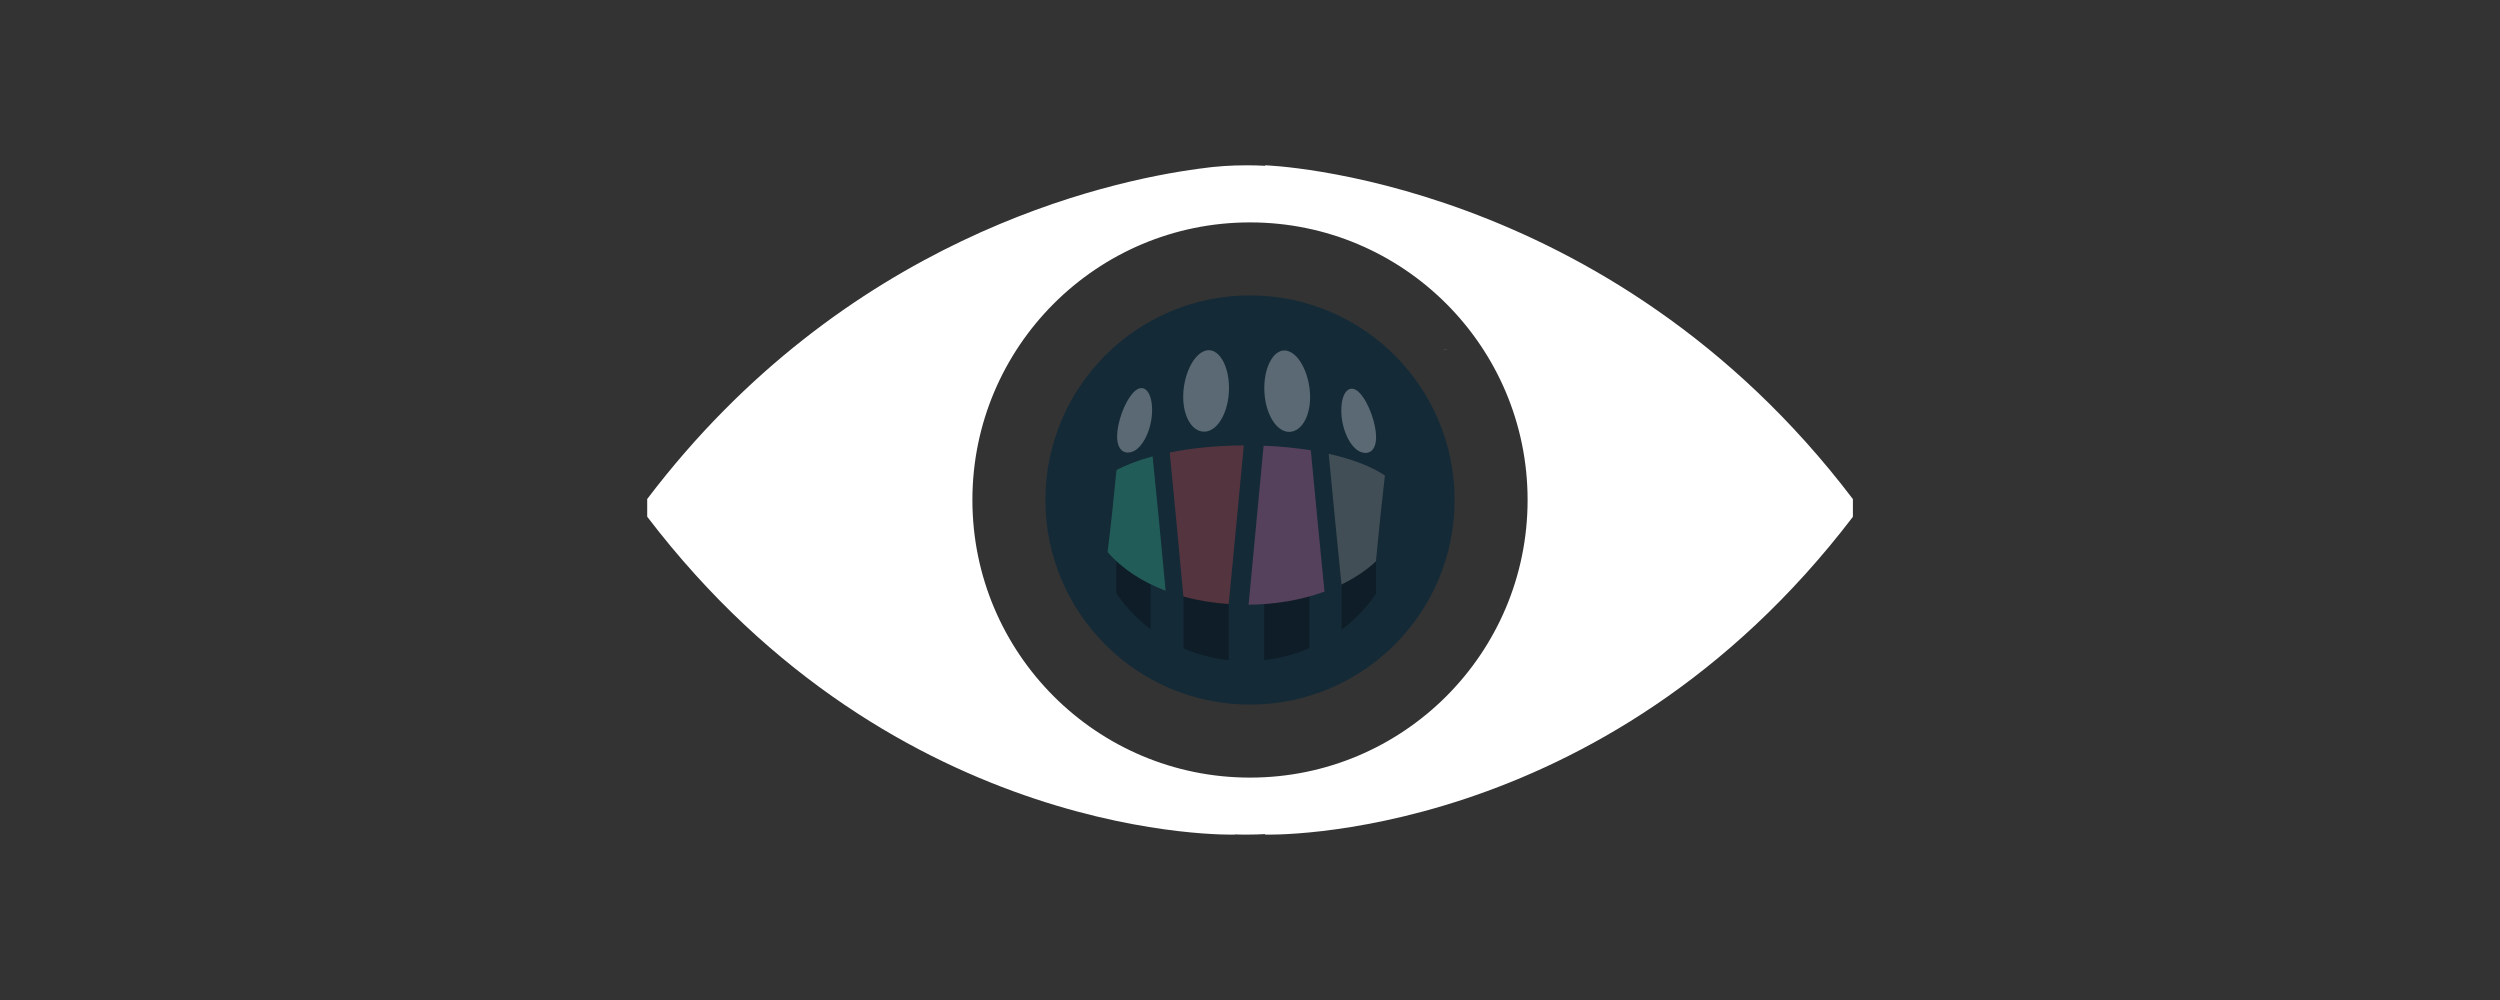
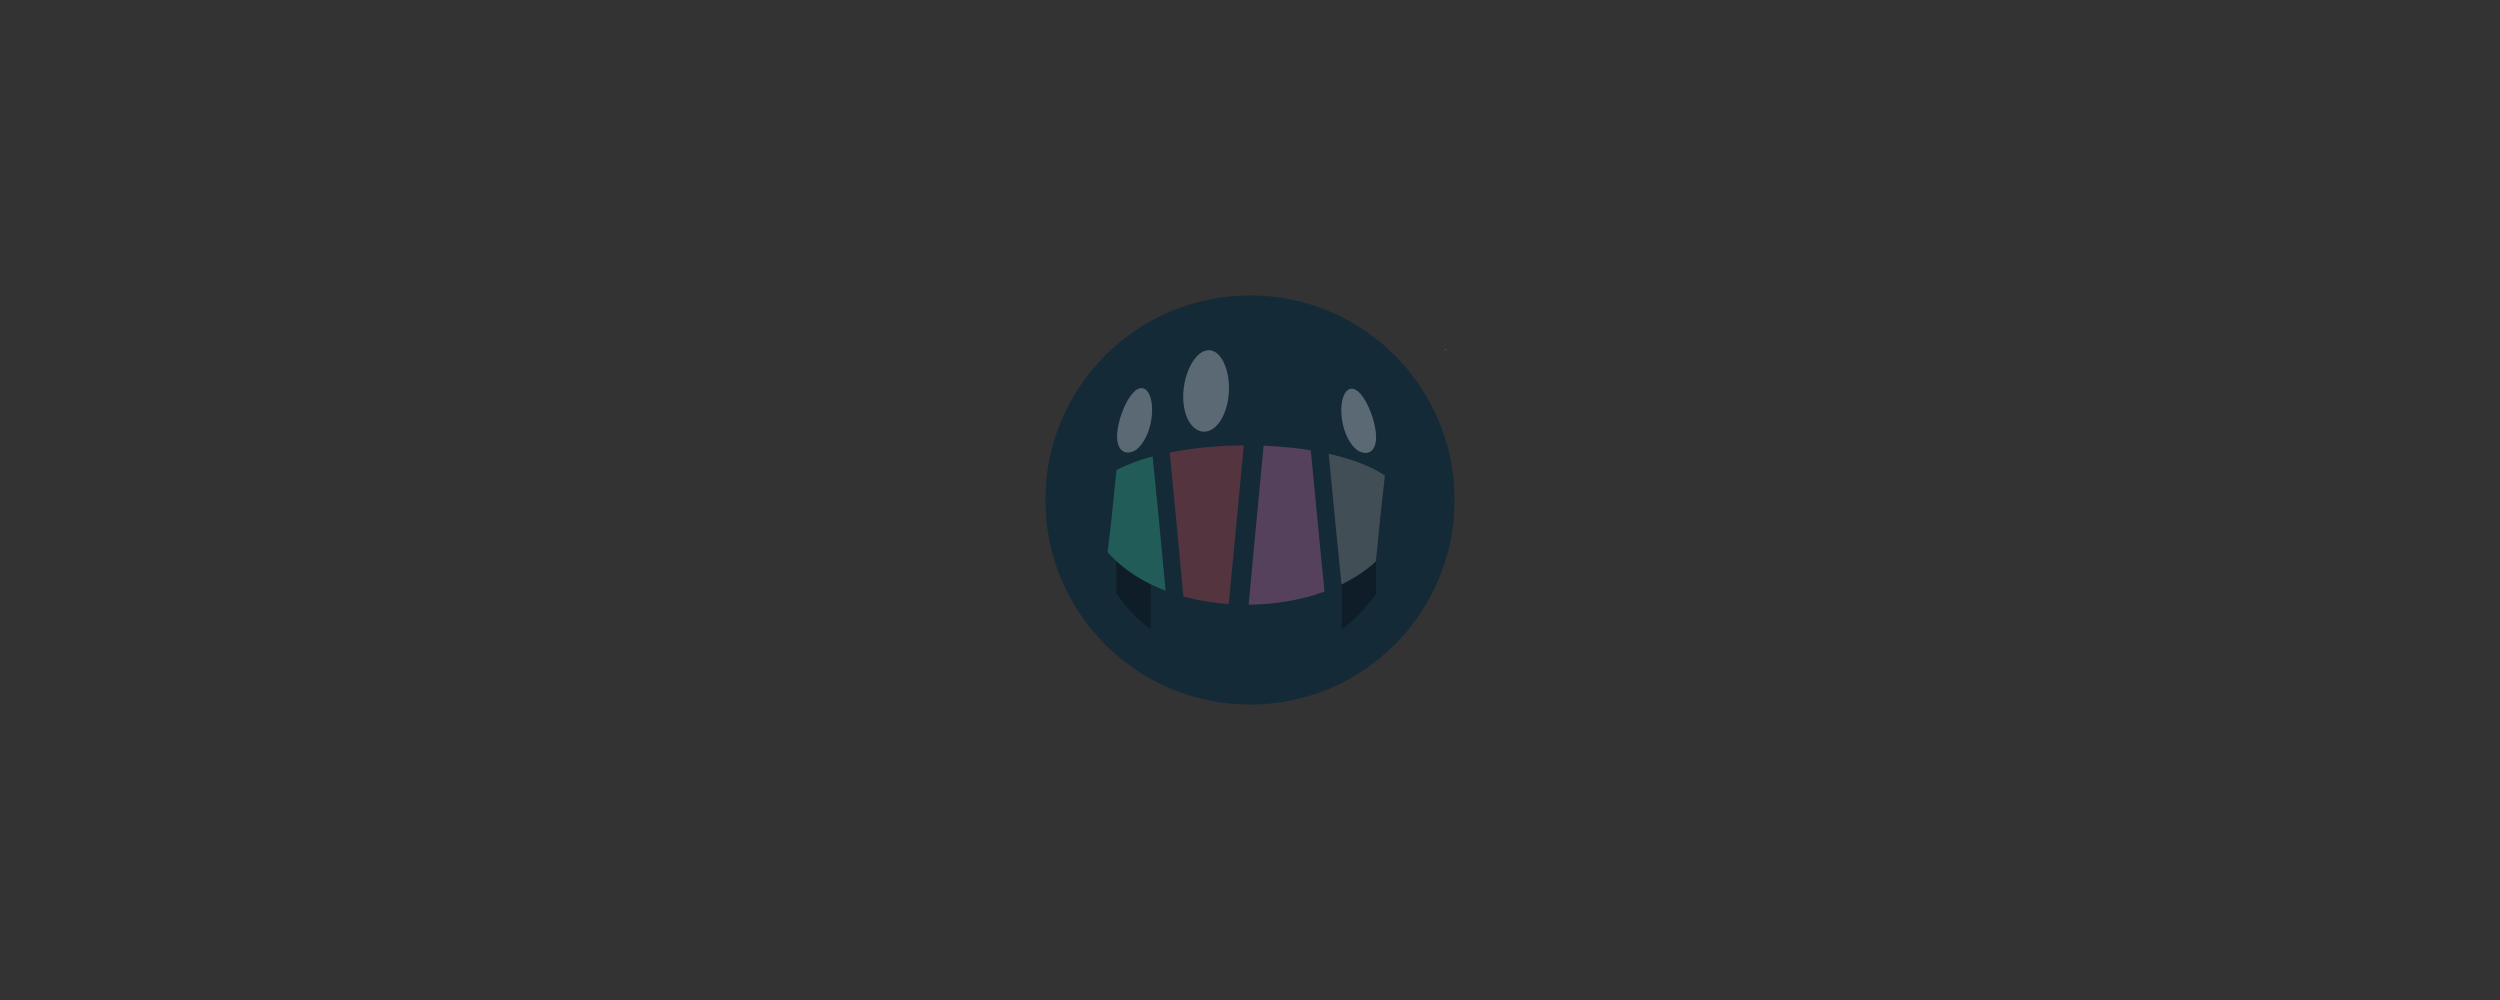
<svg xmlns="http://www.w3.org/2000/svg" version="1.1" x="0px" y="0px" viewBox="0 0 2500 1000" style="enable-background:new 0 0 2500 1000;" xml:space="preserve">
  <rect x="0" y="0" width="2500" height="1000" fill="#333333" stroke="none" />
  <style type="text/css">
	.st0{fill:#99A8AE;}
	.st1{fill:#9E6214;}
	.st2{fill:#9552FF;}
	.st3{fill:#DCBB06;}
	.st4{fill:#EA4D4E;}
	.st5{fill:#004B6D;}
	.st6{fill:#43D5A6;}
	.st7{fill:#1F1F1F;}
	.st8{fill:#FFFFFF;}
	.st9{fill:#19C2FA;}
	.st10{opacity:0.2;}
	.st11{fill:#142A37;}
	.st12{opacity:0.5;}
	.st13{fill:#F9FBF9;}
	.st14{opacity:0.6;}
	.st15{opacity:0.5;fill:#1F1F1F;}
	.st16{opacity:0.5;fill:#FFFFFF;}
	.st17{opacity:0.4;fill:#1F1F1F;}
	.st18{opacity:0.7;}
	.st19{fill:#525354;}
	.st20{opacity:0.8;}
	.st21{fill:#93999E;}
	.st22{fill:#167698;}
	.st23{opacity:0.4;}
	.st24{fill:#222222;}
	.st25{opacity:0.15;}
	.st26{fill:#1E394A;}
	.st27{opacity:0.1;}
	.st28{fill:#01C3FF;}
	.st29{opacity:0.3;}
	.st30{fill:none;stroke:#1F1F1F;stroke-miterlimit:10;}
	.st31{opacity:0.3;fill:#1F1F1F;}
	.st32{fill:#F5C501;}
	.st33{fill:#3AA784;}
	.st34{fill:#E7E5E4;}
	.st35{fill:#3BA23C;}
	.st36{fill:none;stroke:#E7E5E4;stroke-miterlimit:10;}
	.st37{opacity:0.2;fill:#1F1F1F;}
	.st38{opacity:0.25;fill:none;stroke:#1F1F1F;stroke-width:2;stroke-miterlimit:10;}
	.st39{fill:none;stroke:#9E6214;stroke-width:0.718;stroke-miterlimit:10;}
	.st40{opacity:0.15;fill:#1F1F1F;}
	.st41{opacity:0.25;fill:#1F1F1F;}
	.st42{fill:none;stroke:#1F1F1F;stroke-width:2;stroke-linecap:round;stroke-linejoin:round;stroke-miterlimit:10;}
	.st43{fill:none;stroke:#9E6214;stroke-miterlimit:10;}
	.st44{fill:none;stroke:#15CE8B;stroke-width:6;stroke-miterlimit:10;}
	.st45{fill:#15CE8B;}
	.st46{opacity:0.25;fill:none;stroke:#000000;stroke-linecap:round;stroke-miterlimit:10;}
	.st47{fill:#D0D2D4;}
	.st48{fill:#20315B;}
	.st49{fill:#F39F1F;}
	.st50{fill:#ED7A8A;}
	.st51{clip-path:url(#SVGID_2_);}
	.st52{fill:#FFFBF2;}
	.st53{fill:#E5DECE;}
	.st54{fill:#CA4544;}
	.st55{fill:#A06B44;}
	.st56{fill:#0B97C2;}
	.st57{opacity:0.5;fill:#F9FBF9;}
	.st58{fill:#0BA8D3;}
	.st59{fill:#D0D0D0;}
	.st60{fill:#212121;}
	.st61{fill:#808080;}
	.st62{opacity:0.8;fill:#F9FBF9;}
	.st63{fill:#FFDE00;}
	.st64{fill:#53A187;}
	.st65{fill:none;stroke:#19C2FA;stroke-width:15;stroke-miterlimit:10;}
	.st66{fill:none;stroke:#1F1F1F;stroke-width:35;stroke-miterlimit:10;}
	.st67{fill:none;stroke:#20315B;stroke-width:3;stroke-miterlimit:10;}
	.st68{fill:#E1E1E1;}
	.st69{fill:none;stroke:#FFFFFF;stroke-width:3;stroke-miterlimit:10;}
	.st70{opacity:0.25;fill:#DCBB06;}
	.st71{opacity:0.5;fill:none;stroke:#FFFFFF;stroke-miterlimit:10;}
	.st72{opacity:0.75;fill:#FFFFFF;}
	.st73{fill:#E6A337;}
	.st74{fill:none;stroke:#142A37;stroke-width:2;stroke-miterlimit:10;}
	.st75{fill:none;stroke:#142A37;stroke-width:2;stroke-linecap:round;stroke-miterlimit:10;}
	.st76{fill:none;stroke:#142A37;stroke-width:2;stroke-linecap:round;stroke-miterlimit:10;stroke-dasharray:9.819631e-03,5.892;}
	.st77{fill:none;stroke:#FFFFFF;stroke-width:0.25;stroke-miterlimit:10;}
	.st78{opacity:0.25;fill:#142A37;}
	.st79{opacity:0.3;fill:#803F71;}
	.st80{fill:#AB8421;}
	.st81{fill:#262626;}
	.st82{fill:#BFBFBF;}
	.st83{fill:#FFFFFF;stroke:#19C2FA;stroke-width:2;stroke-miterlimit:10;}
	.st84{opacity:0.1;fill:#222222;}
	.st85{clip-path:url(#SVGID_4_);}
	.st86{opacity:0;}
	.st87{fill:#E85932;}
	.st88{opacity:0.8;fill:#E85932;}
	.st89{fill:none;stroke:#142A37;stroke-width:2;stroke-linecap:round;stroke-miterlimit:10;stroke-dasharray:0,5.912;}
	.st90{opacity:0.2;fill:#FFFFFF;}
	.st91{opacity:0.2;fill:#142A37;}
	.st92{fill:#FFFFFF;stroke:#19C2FA;stroke-width:4;stroke-miterlimit:10;}
	.st93{clip-path:url(#SVGID_6_);}
	.st94{opacity:0.25;}
	.st95{fill:none;}
	.st96{clip-path:url(#SVGID_8_);}
	.st97{fill:#AFA8A3;}
	.st98{clip-path:url(#SVGID_10_);}
	.st99{clip-path:url(#SVGID_12_);}
	.st100{fill:#ACA39D;}
	.st101{fill:none;stroke:#FFFFFF;stroke-width:0.996;stroke-miterlimit:10;}
	.st102{fill:#DD808A;}
	.st103{fill:none;stroke:#ACA39D;stroke-width:0.867;stroke-miterlimit:10;}
	.st104{fill:none;stroke:#FFDE00;stroke-width:2;stroke-miterlimit:10;}
	.st105{opacity:0.5;fill:none;stroke:#FFFFFF;stroke-width:2;stroke-miterlimit:10;stroke-dasharray:7,8;}
	.st106{opacity:0.8;fill:#FFFFFF;}
	.st107{opacity:0.3;fill:#ED7A8A;}
	.st108{fill:none;stroke:#142A37;stroke-width:2;stroke-linecap:round;stroke-miterlimit:10;stroke-dasharray:1.026313e-02,6.158;}
	.st109{clip-path:url(#SVGID_14_);}
	.st110{fill:#E6E7E8;}
	.st111{fill:#CA9E67;}
	.st112{fill:#29394B;}
	.st113{fill:#EDC20F;}
	.st114{fill:#E57333;}
	.st115{fill:#231F20;}
	.st116{opacity:0.65;}
	.st117{fill:#825215;}
	.st118{fill:#8E5915;}
	.st119{fill:#875410;}
	.st120{fill:#EF78AE;}
</style>
  <g id="BGs">
</g>
  <g id="Layer_1">
    <g>
      <g>
        <g>
          <g>
            <g>
-               <path class="st8" d="M1265.1,165.3v0.5c-5.8-0.3-11.7-0.5-17.7-0.5c-4.1,0-8.3,0.1-12.4,0.2c-7.1,0.2-14.1,0.7-21,1.4        c-0.1,0-0.1,0-0.2,0c-1.4,0.2-3,0.3-4.5,0.5c-2.9,0.3-6,0.7-9.3,1.2c-0.3,0-0.6,0.1-0.9,0.1        c-94.2,12.6-354.6,70.2-551.9,330.3v17.7C897.7,845.2,1235,834.6,1235,834.6v-0.2c4.1,0.2,8.2,0.2,12.4,0.2        c6,0,11.9-0.2,17.7-0.5v0.5c0,0,337.3,10.6,587.8-317.8v-17.7C1607.7,176,1265.1,165.3,1265.1,165.3z M1250,777.6        c-153.3,0-277.6-124.3-277.6-277.6c0-153.3,124.3-277.6,277.6-277.6c153.3,0,277.6,124.3,277.6,277.6        C1527.6,653.3,1403.3,777.6,1250,777.6z" />
              <circle class="st11" cx="1250" cy="500" r="204.6" />
              <path class="st8" d="M1446.9,349.3c-0.8,0-1.6,0-2.5,0.1v-0.1C1445.2,349.2,1446.1,349.2,1446.9,349.3z" />
            </g>
          </g>
        </g>
      </g>
      <g class="st29">
        <g>
          <path d="M1150.6,629.3c-12.9-9.8-24.5-21.8-34.3-36c0-40.6,0-81.2,0-121.7c9.8-5,21.4-9.3,34.3-12.8      C1150.6,515.6,1150.6,572.4,1150.6,629.3z" />
          <path class="st6" d="M1165.6,590.7c-23.2-8.8-43.4-21.7-58-38.7c2.8-22.3,5.8-49.8,8.9-81.9c10.3-5.5,22.5-10,36.1-13.7      C1156.9,498.2,1161.2,543.2,1165.6,590.7z" />
          <g>
            <path class="st8" d="M1152.1,409.9c0,19-9,37.1-18.7,41.4c-9.7,4.1-16.3-2.1-16.3-14.9c0-12.7,6.6-33.4,16.3-43.9       C1143.1,382.1,1152.1,391,1152.1,409.9z" />
          </g>
        </g>
-         <path d="M1228.7,447.8c-15.5,0.6-30.7,2-45.2,4.2c0,65.5,0,131,0,196.4c14.5,6.2,29.7,10.1,45.2,11.8     C1228.7,589.4,1228.7,518.6,1228.7,447.8z" />
        <path class="st4" d="M1243.8,445.4c-25.6,0.1-51.2,2.5-74.1,7.1c4.5,45.7,9.1,93.9,13.7,144c14.5,4,29.8,6.5,45.3,7.6     C1233.8,551.7,1238.8,498.6,1243.8,445.4z" />
        <path class="st8" d="M1229,388c0,23.1-10.6,42.2-23.3,43.6c-12.7,1.3-22.5-13.8-22.5-34.8c0-20.9,9.8-42.7,22.5-46.2     C1218.4,347.2,1229,365,1229,388z" />
        <g>
          <path d="M1376,471.4c-9.8-5-21.5-9.3-34.3-12.7c0,57,0,113.9,0,170.9c12.9-9.7,24.5-21.7,34.3-35.9      C1376,552.8,1376,512.1,1376,471.4z" />
          <path class="st100" d="M1384.9,475.5c-14.2-9.5-33.8-16.7-56.2-21.7c4.4,46.4,8.7,90.2,12.8,130.7c12.9-6.3,24.6-14,34.4-23.1      C1379.1,528,1382.1,499.2,1384.9,475.5z" />
          <g>
            <path class="st8" d="M1376.1,437.1c0,12.6-6.5,18.7-16.2,14.5c-9.7-4.3-18.6-22.3-18.6-41.3c0-18.9,8.9-27.6,18.6-17.1       C1369.5,403.9,1376.1,424.6,1376.1,437.1z" />
          </g>
        </g>
        <g>
-           <path d="M1309.4,648.2c-14.5,6.2-29.7,10.2-45.2,11.9c0-70.8,0-141.6,0-212.3c15.5,0.6,30.7,2,45.2,4.2      C1309.4,517.4,1309.4,582.8,1309.4,648.2z" />
          <path class="st120" d="M1324.5,591.6c-23.4,8.5-49.6,12.9-75.9,13.1c5-53.2,10-106.4,15-159c16.2,0.6,32.1,2.2,47.2,4.6      C1315.5,499.6,1320,546.9,1324.5,591.6z" />
-           <path class="st8" d="M1310.1,397.1c0,20.9-9.8,36-22.5,34.7c-12.7-1.5-23.3-20.6-23.3-43.7c0-23,10.6-40.7,23.3-37.2      C1300.3,354.5,1310.1,376.2,1310.1,397.1z" />
        </g>
      </g>
    </g>
  </g>
</svg>